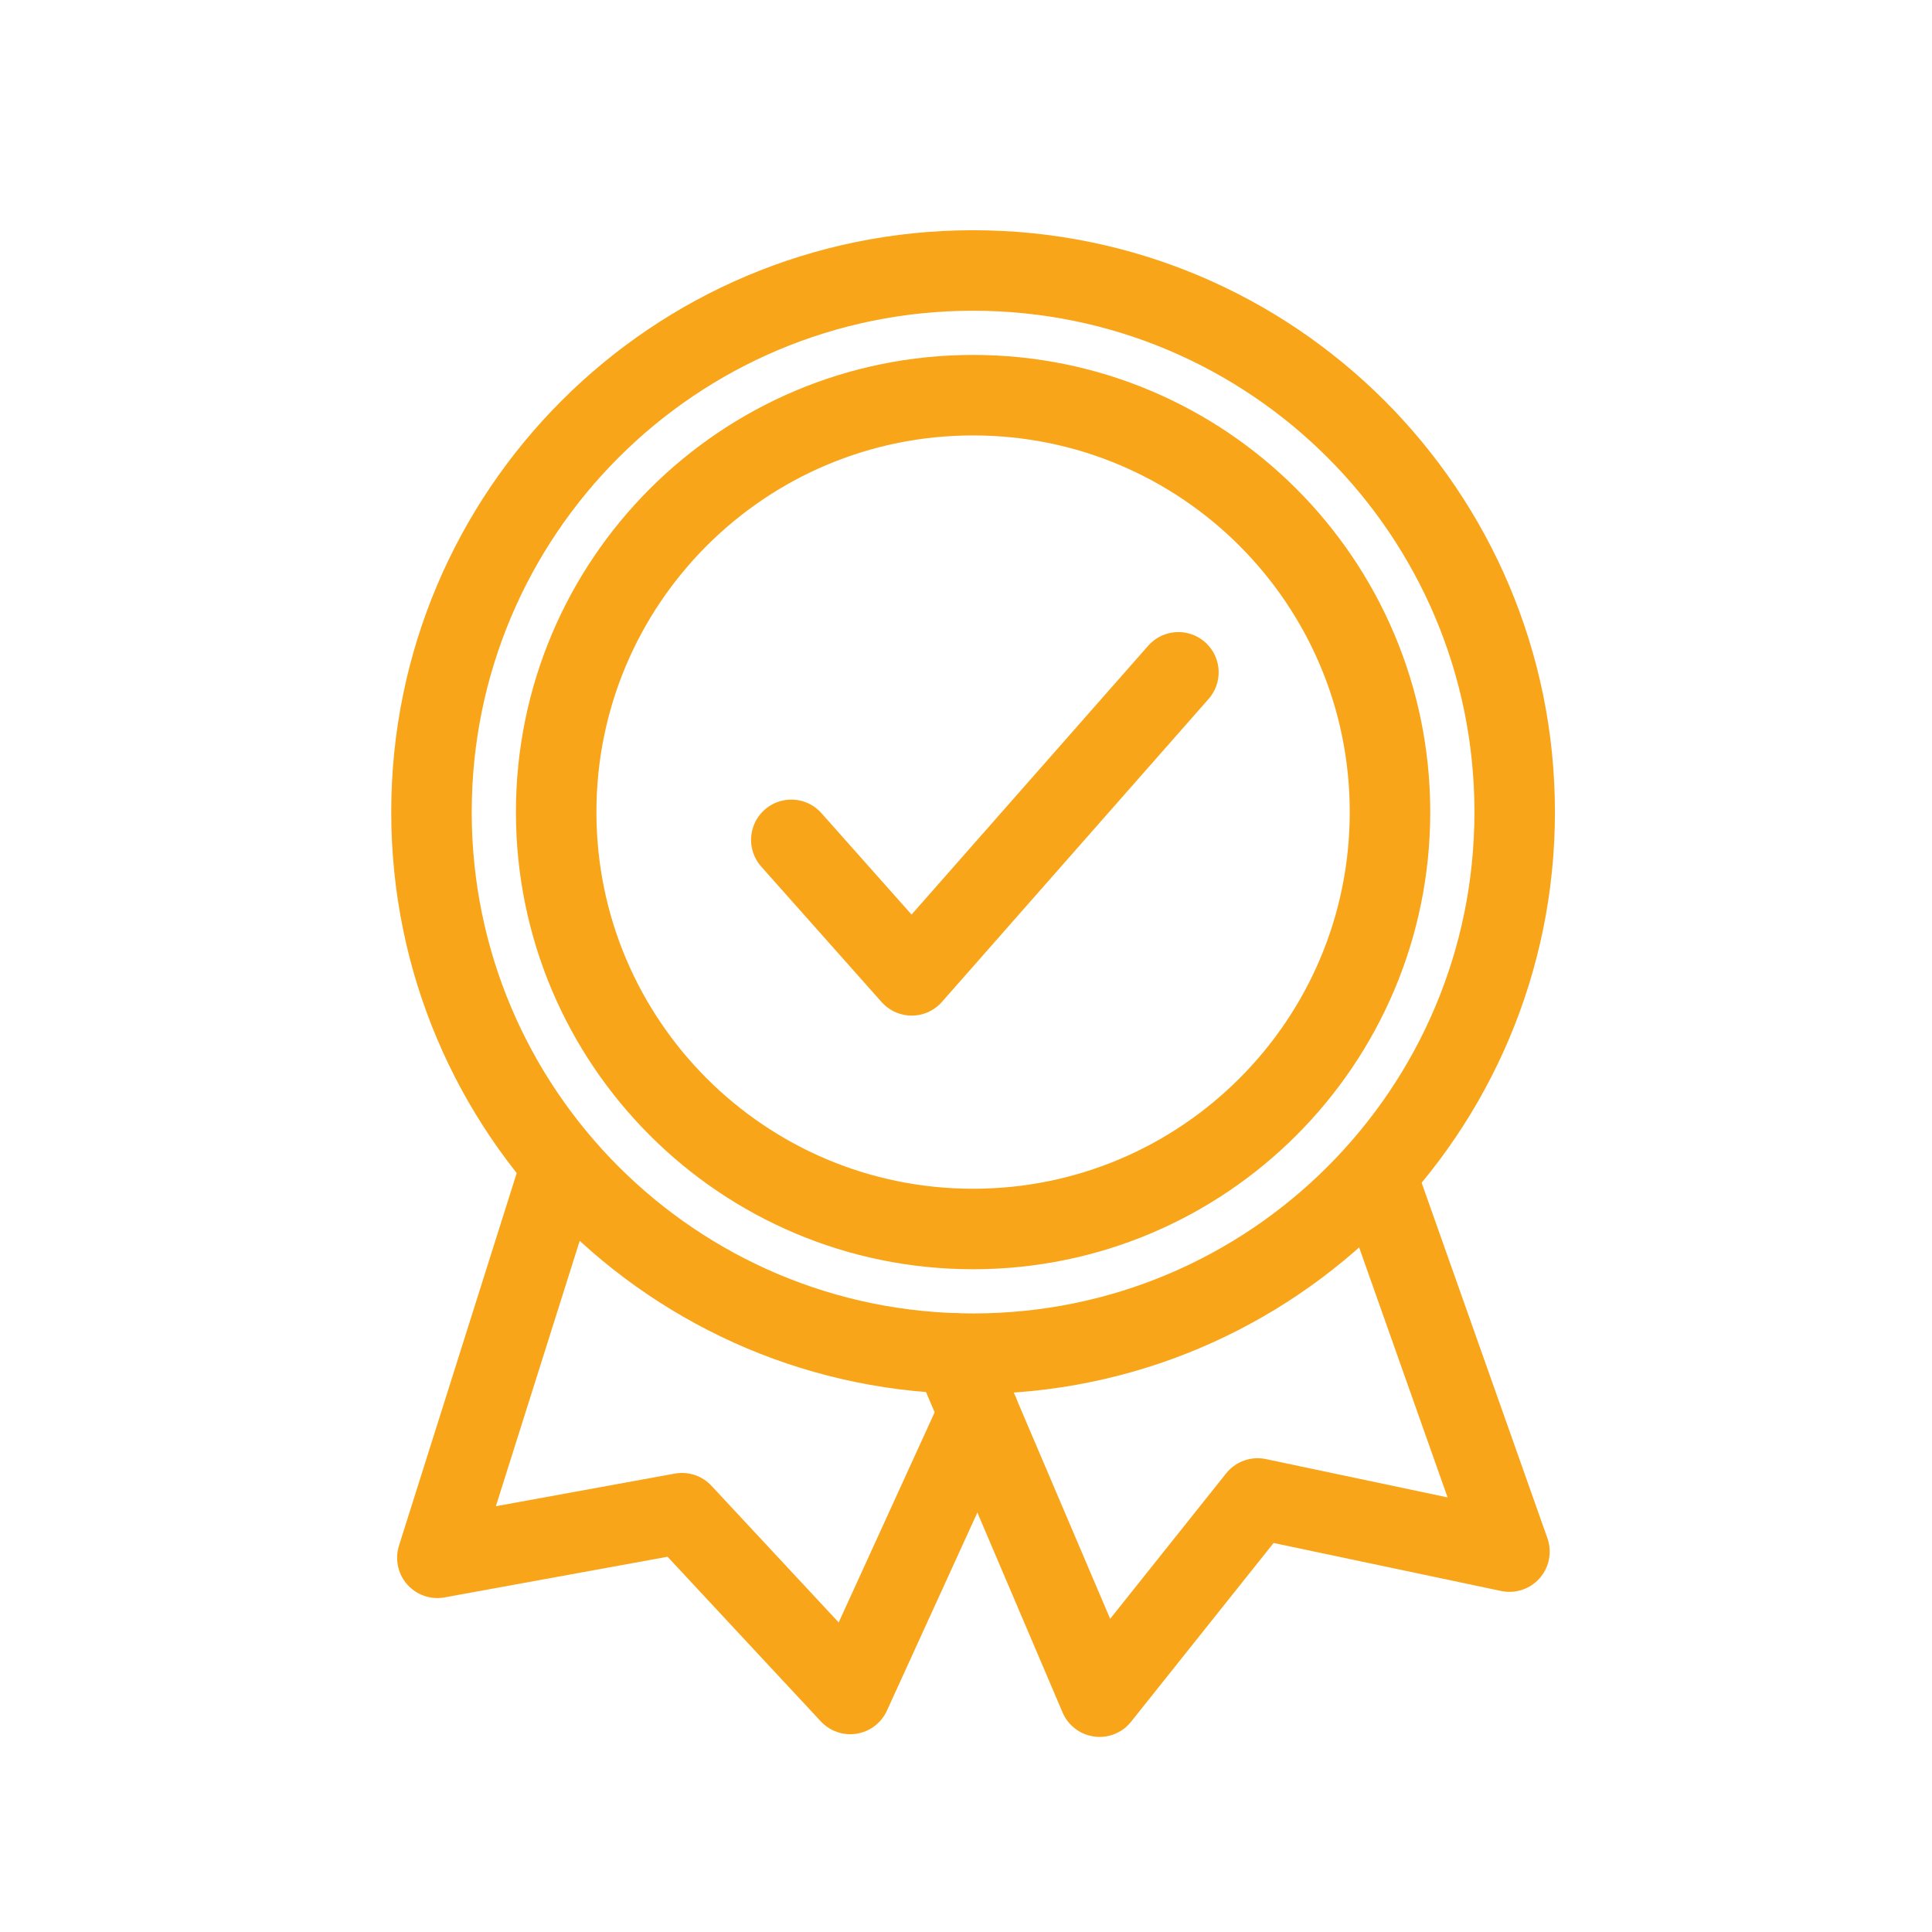
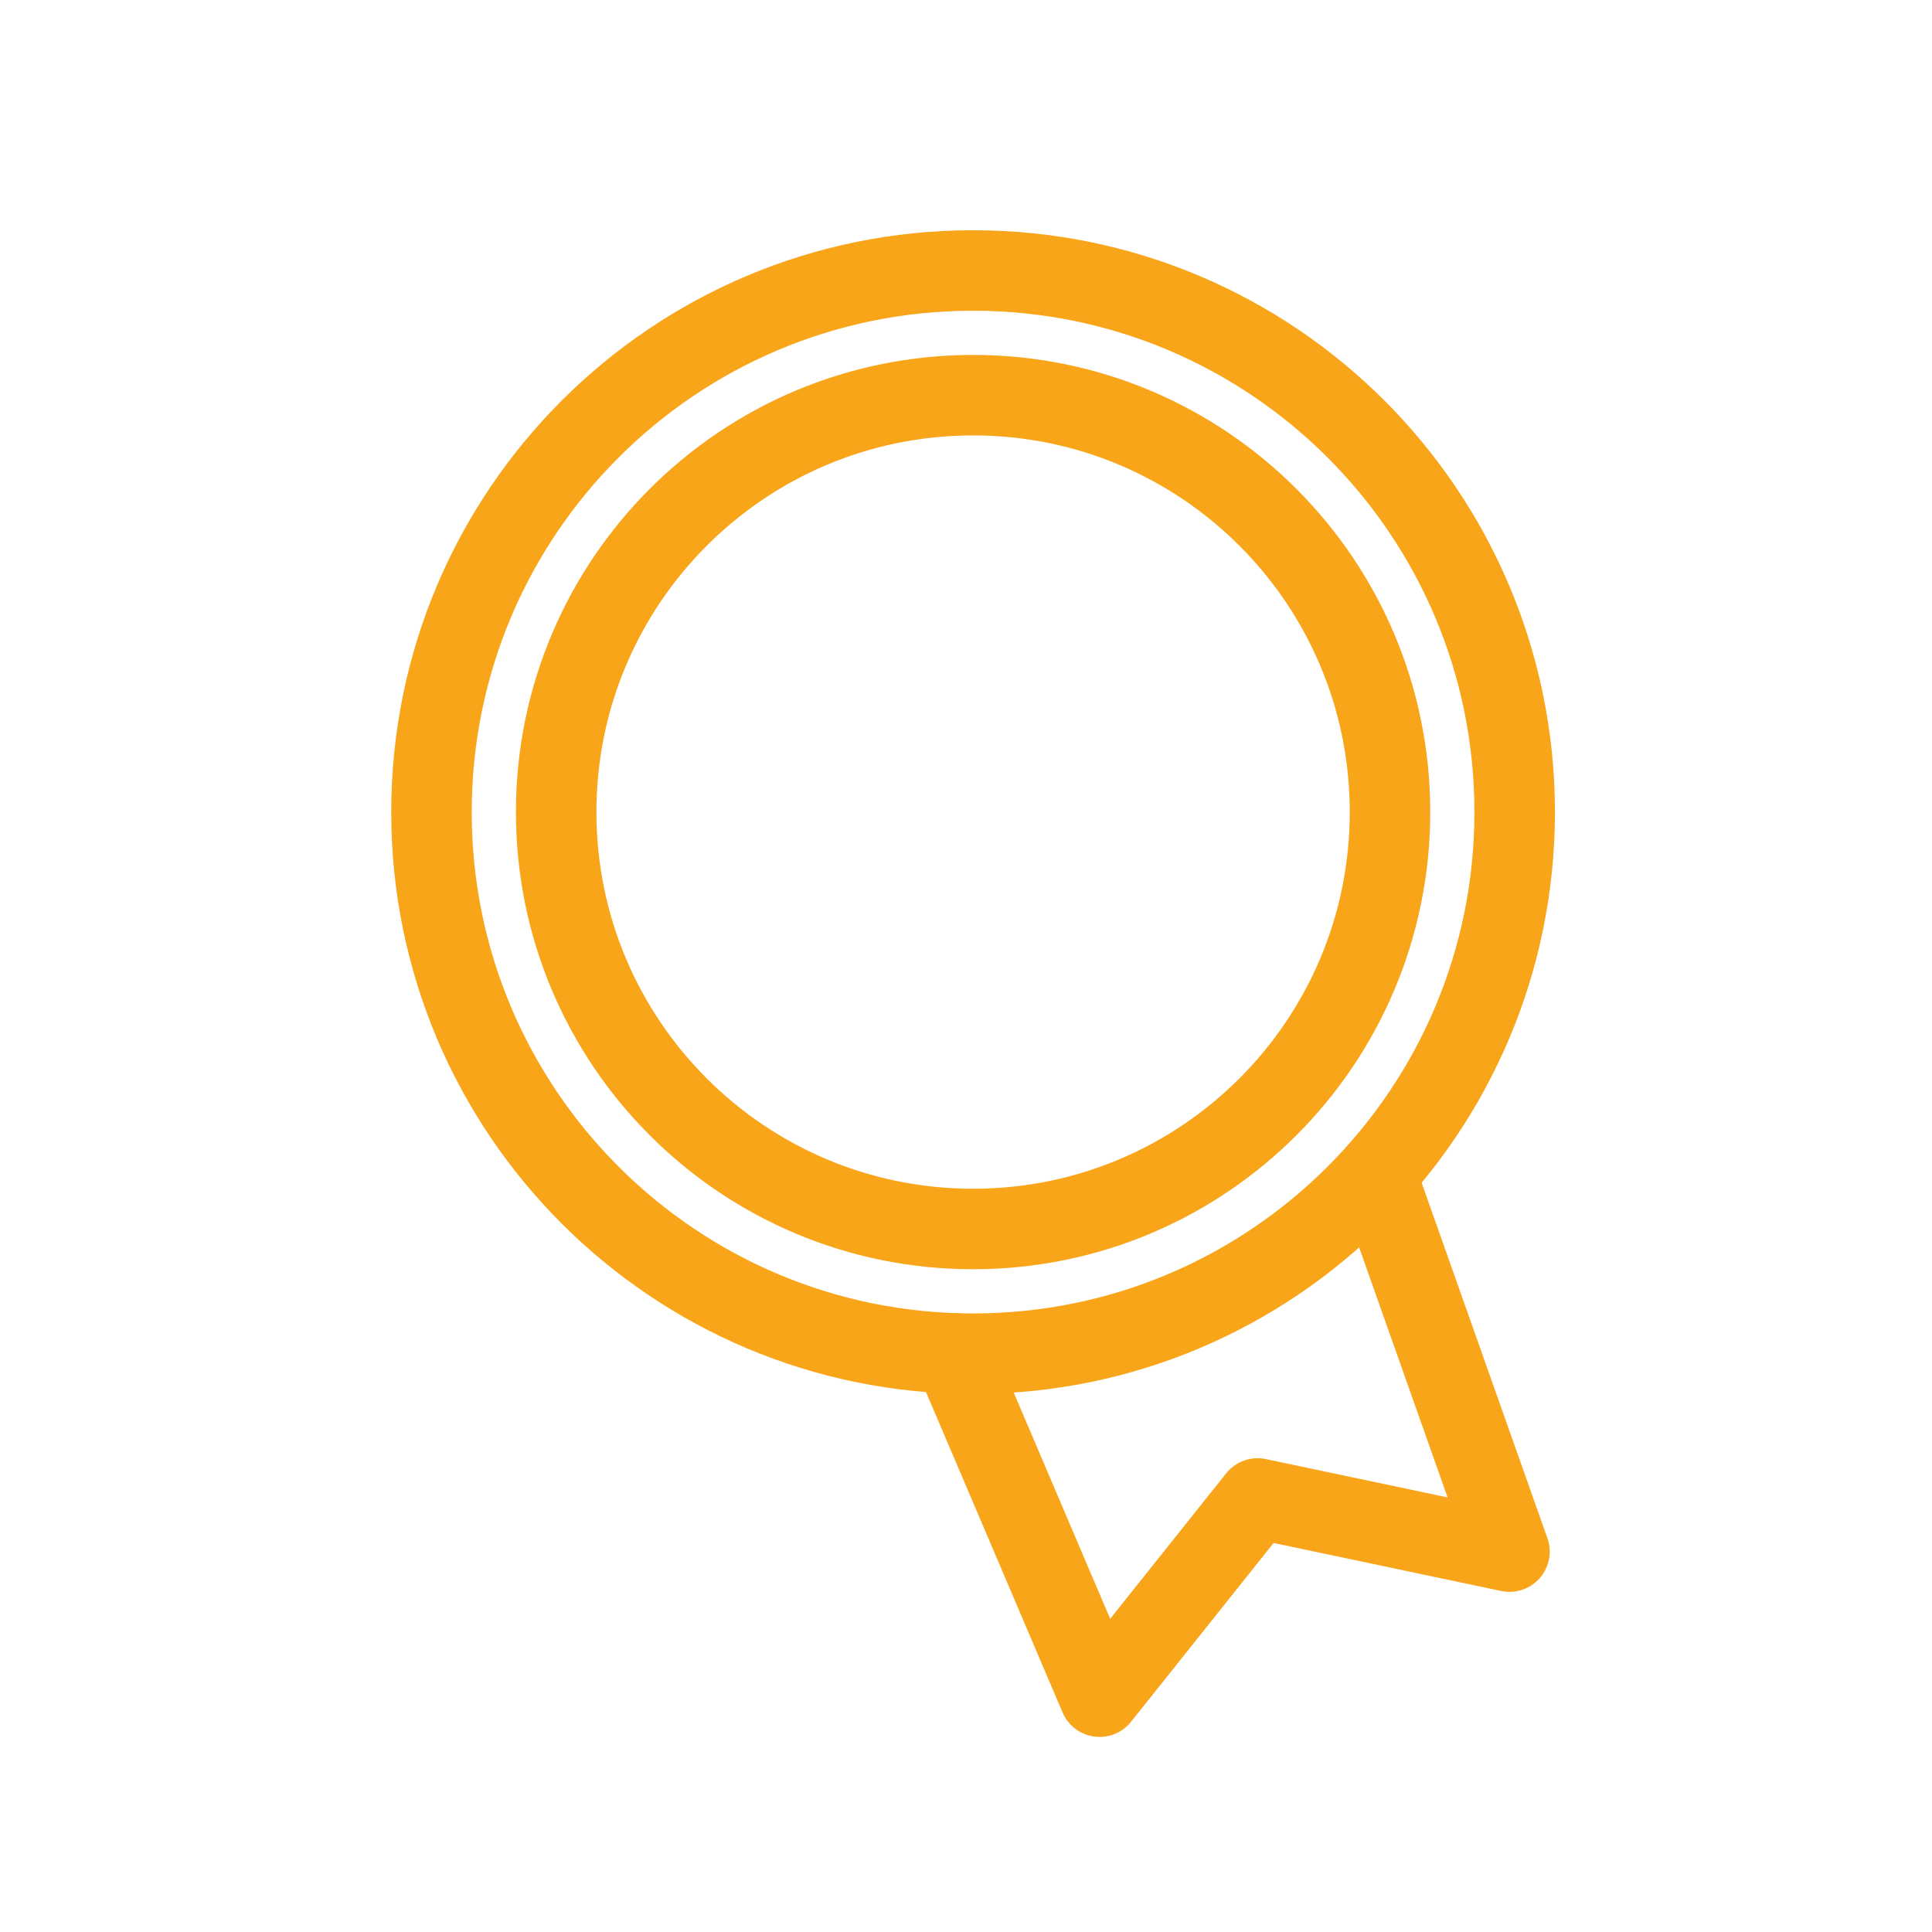
<svg xmlns="http://www.w3.org/2000/svg" width="48px" height="48px" viewBox="0 0 48 48" version="1.1">
  <title>Assets/Icons/48/Quality</title>
  <defs>
    <filter id="filter-1">
      <feColorMatrix in="SourceGraphic" type="matrix" values="0 0 0 0 0.977 0 0 0 0 0.648 0 0 0 0 0.101 0 0 0 1 0" />
    </filter>
  </defs>
  <g id="Assets/Icons/48/Quality" stroke="none" stroke-width="1" fill="none" fill-rule="evenodd">
    <g>
      <rect id="Rectangle" x="0" y="0" width="48" height="48" />
      <g filter="url(#filter-1)" id="Group-9">
        <g transform="translate(10, 6)">
-           <polyline id="Stroke-1" stroke="#F9A51A" stroke-width="2" stroke-linecap="round" stroke-linejoin="round" points="14.314 29.102 11.125 36.086 6.944 31.595 0.866 32.703 3.881 23.161" />
          <polyline id="Stroke-3" stroke="#F9A51A" stroke-width="2" stroke-linecap="round" stroke-linejoin="round" points="13.683 27.622 17.319 36.153 21.245 31.229 27.502 32.549 24.186 23.177" />
          <path d="M14.176,0.72 C21.608,0.72 27.632,6.744 27.632,14.176 C27.632,21.608 21.608,27.632 14.176,27.632 C6.744,27.632 0.72,21.608 0.72,14.176 C0.72,6.744 6.744,0.72 14.176,0.72 Z M14.176,3.818 C19.897,3.818 24.534,8.455 24.534,14.176 C24.534,19.897 19.897,24.534 14.176,24.534 C8.455,24.534 3.818,19.897 3.818,14.176 C3.818,8.455 8.455,3.818 14.176,3.818 Z" id="Stroke-5" stroke="#F9A51A" stroke-width="2" />
-           <polyline id="Stroke-7" stroke="#F9A51A" stroke-width="2" stroke-linecap="round" stroke-linejoin="round" points="9.66 14.866 12.651 18.232 19.277 10.704" />
        </g>
      </g>
    </g>
  </g>
</svg>